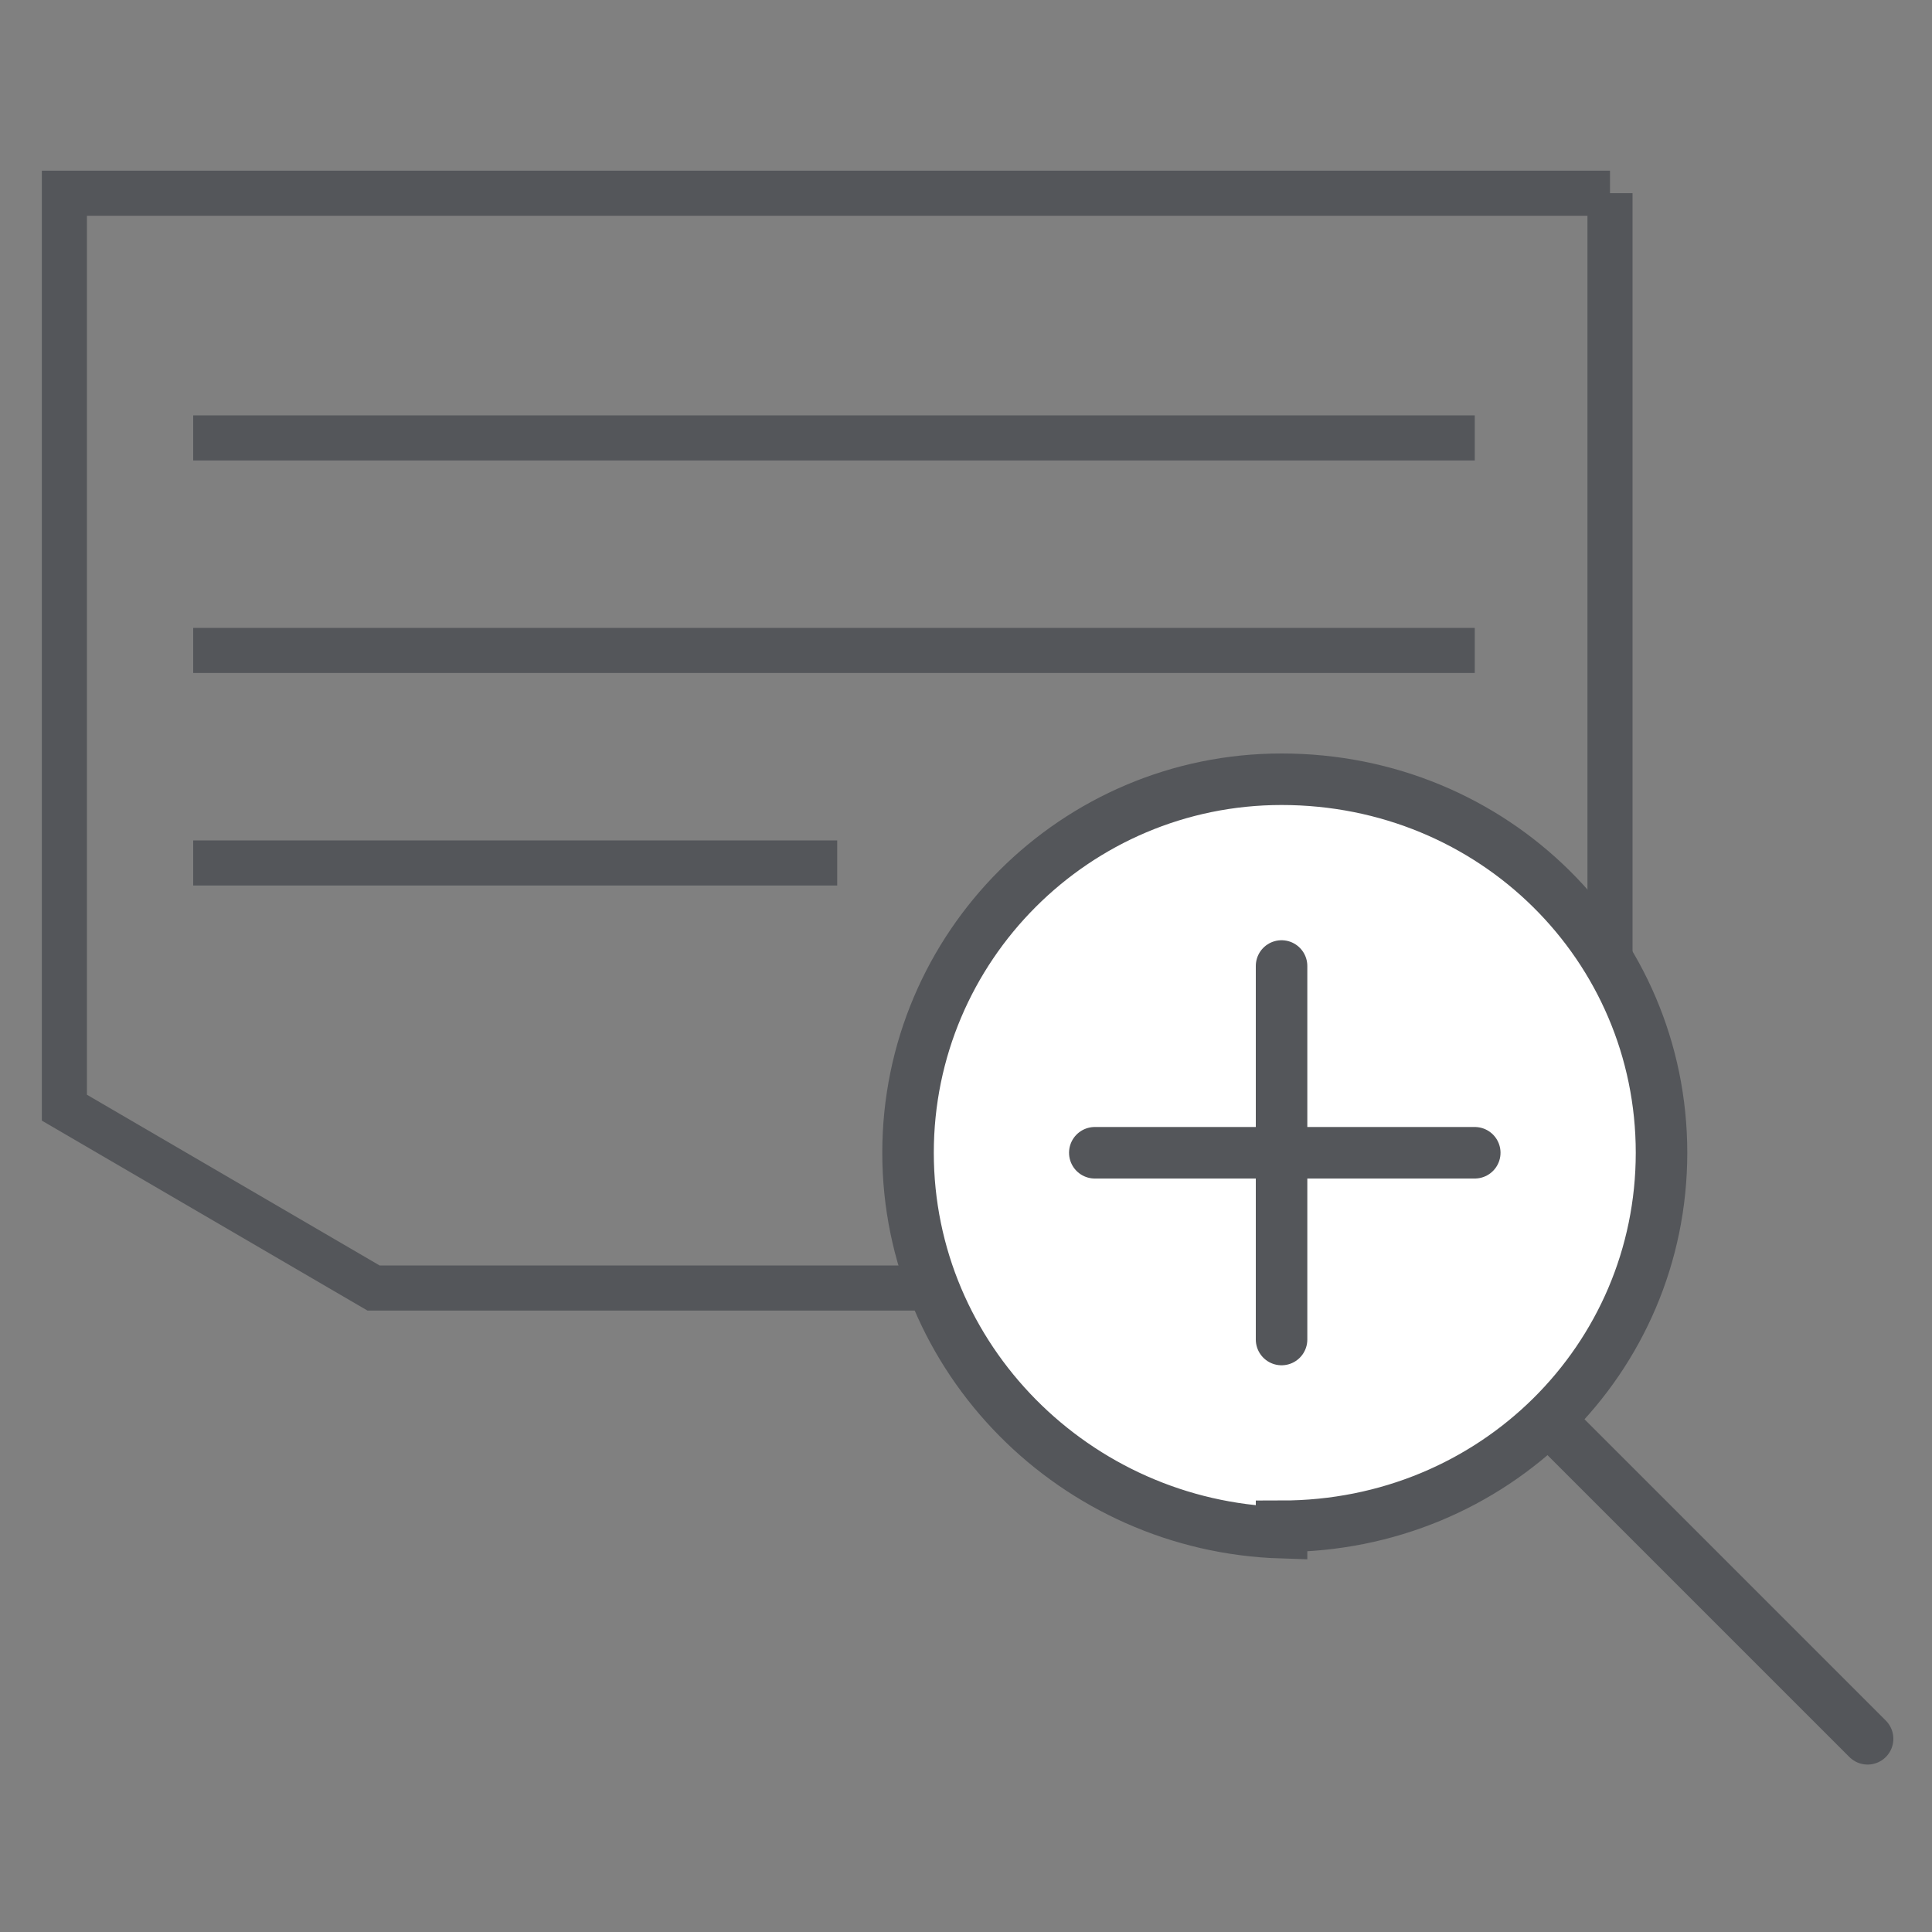
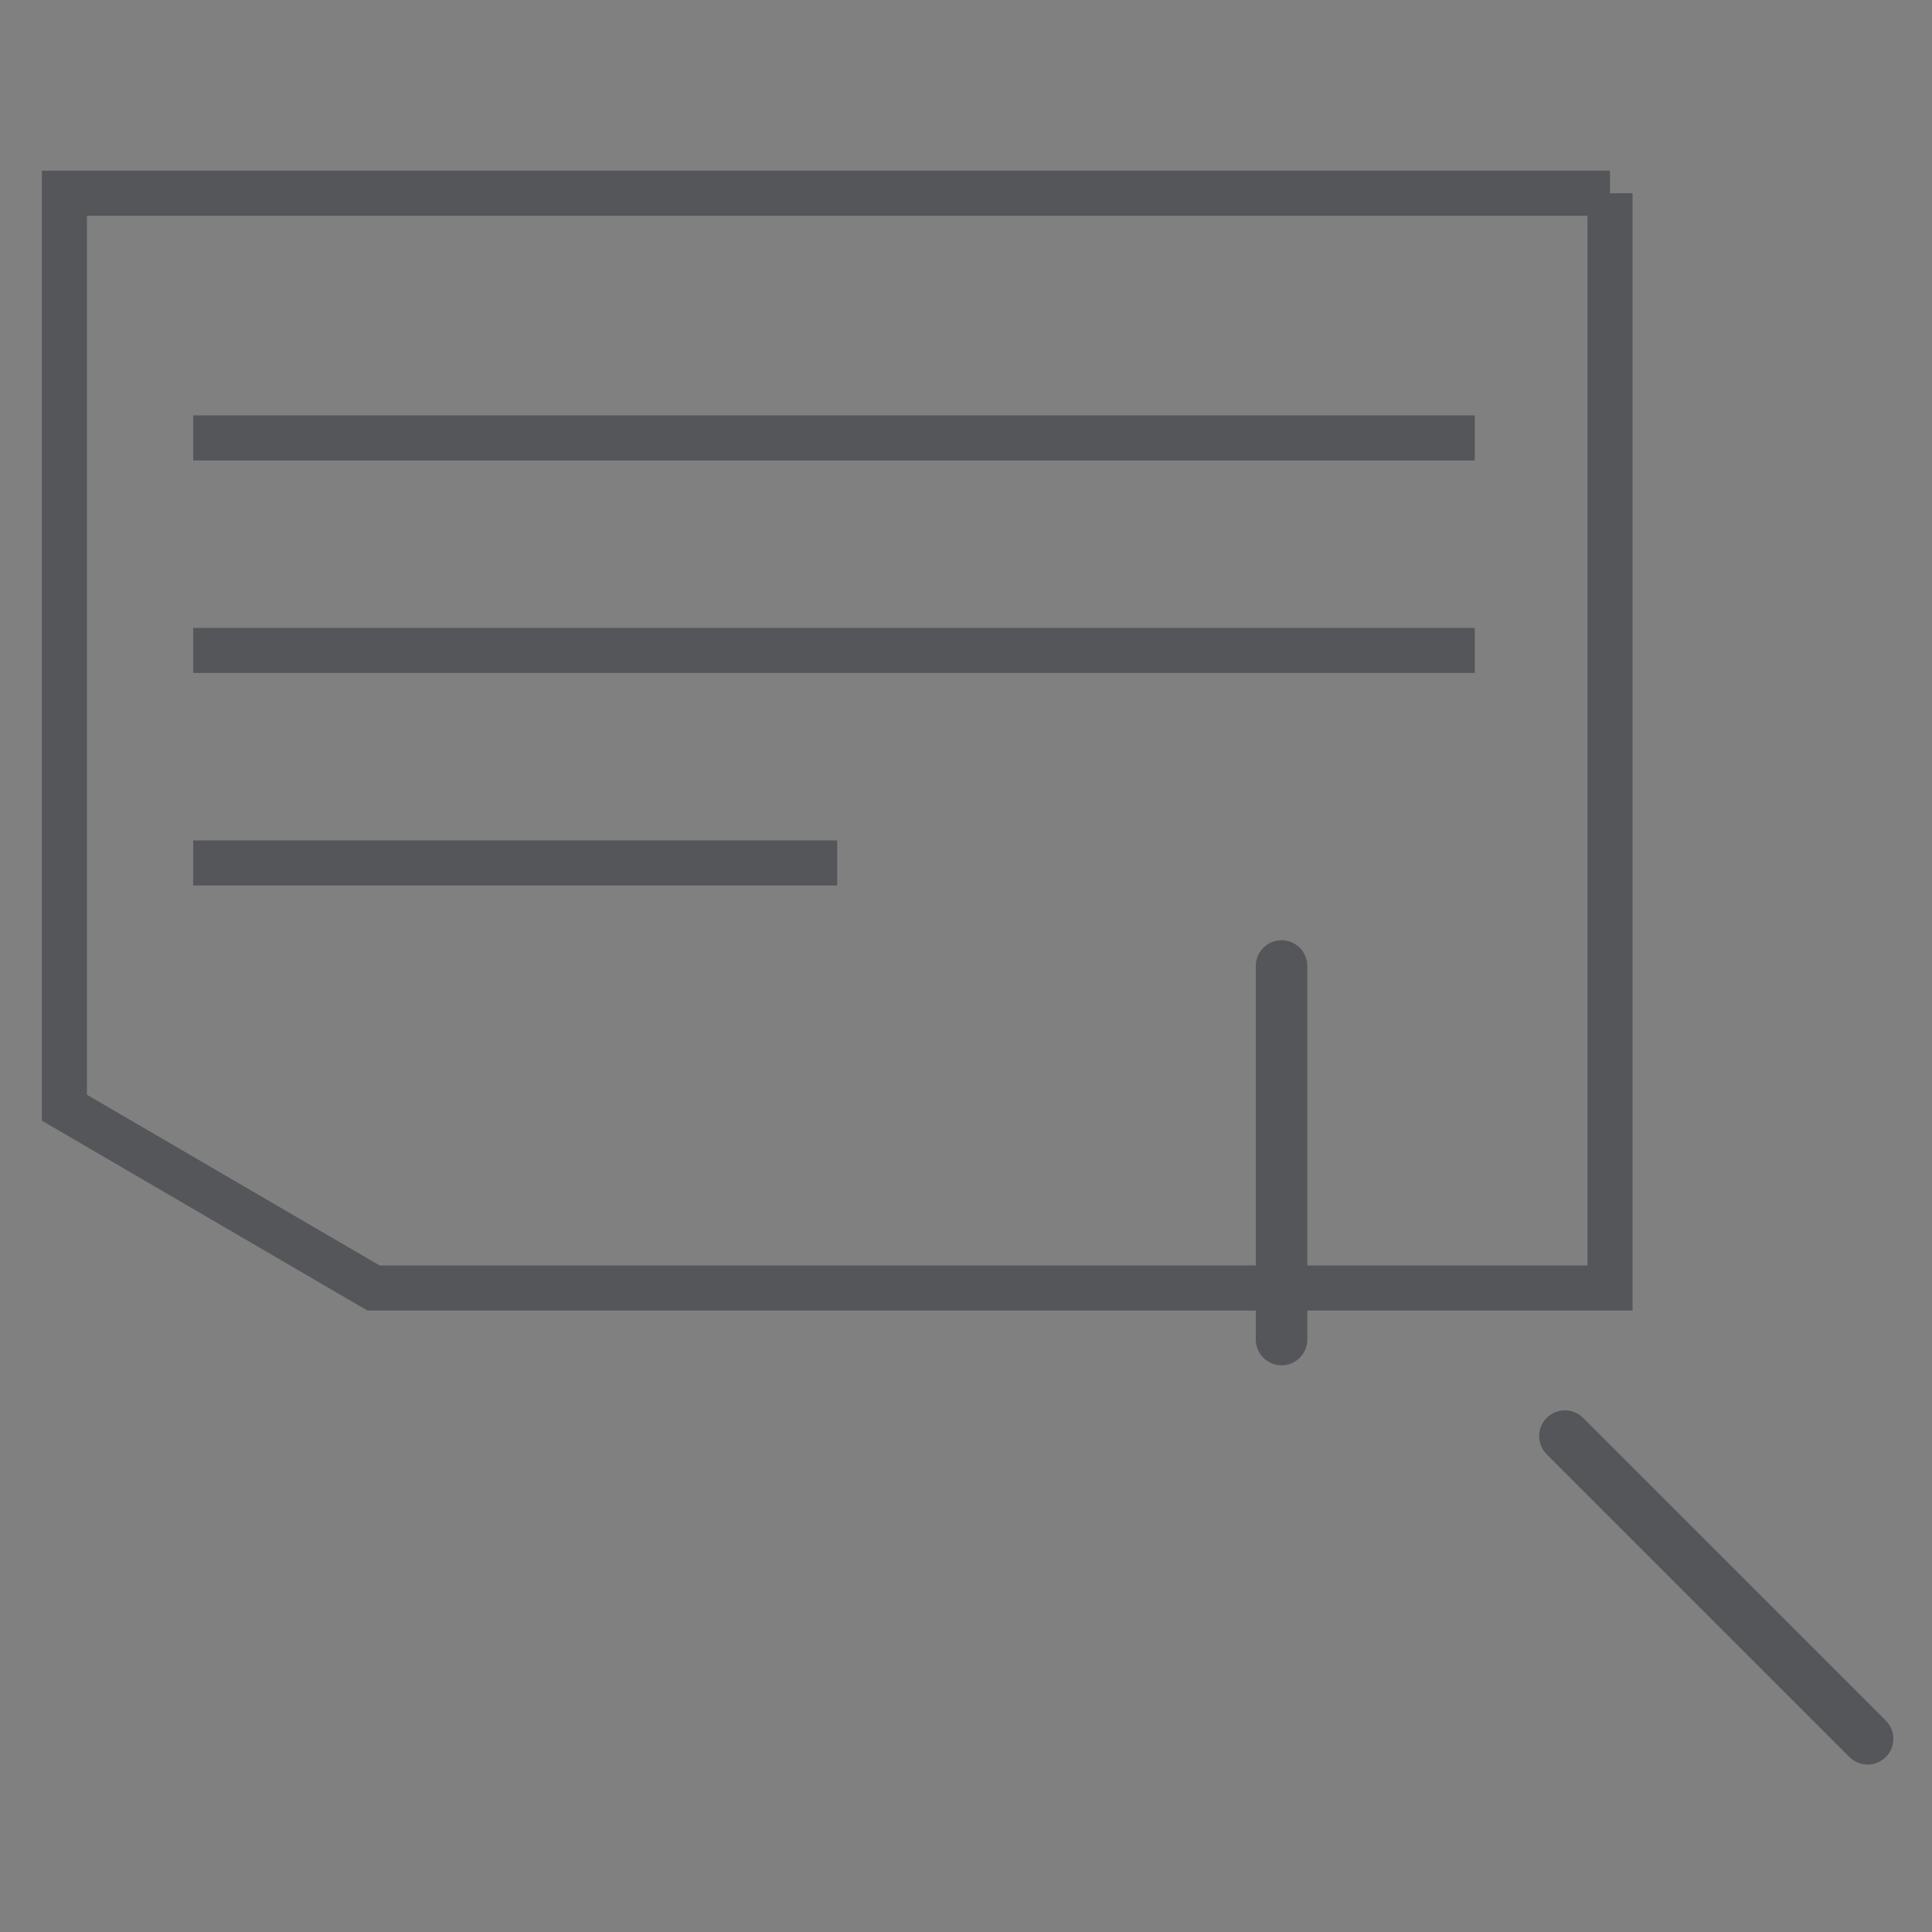
<svg xmlns="http://www.w3.org/2000/svg" version="1.2" viewBox="0 0 30 30" width="30" height="30">
  <rect x="0" y="0" width="30" height="30" fill="#808080" stroke="none" />
  <title>overview-grey</title>
  <style>
		.s0 { fill: none;stroke: #54565a;stroke-miterlimit:10;stroke-width: .7 } 
		.s1 { fill: #ffffff;stroke: #54565a;stroke-miterlimit:10;stroke-width: .8 } 
		.s2 { fill: none;stroke: #54565a;stroke-linecap: round;stroke-miterlimit:10;stroke-width: .8 } 
	</style>
  <g>
    <path fill-rule="evenodd" class="s0" d="m25 3v17h-19.2l-4.8-2.8v-14.2h24z" />
    <path fill-rule="evenodd" class="s0" d="m3 6.8h19.9" />
    <path fill-rule="evenodd" class="s0" d="m3 10.1h19.9" />
    <path fill-rule="evenodd" class="s0" d="m3 13.4h10" />
  </g>
  <g>
-     <path fill-rule="evenodd" class="s1" d="m19.9 23.8c-3.2-0.1-5.8-2.7-5.8-5.9 0-3.2 2.6-5.8 5.8-5.8 3.3 0 5.9 2.6 5.9 5.8 0 3.2-2.6 5.8-5.9 5.8z" />
    <path fill-rule="evenodd" class="s2" d="m29 27l-4.7-4.7" />
    <path fill-rule="evenodd" class="s2" d="m19.9 15v5.8" />
-     <path fill-rule="evenodd" class="s2" d="m22.9 17.9h-5.9" />
  </g>
</svg>